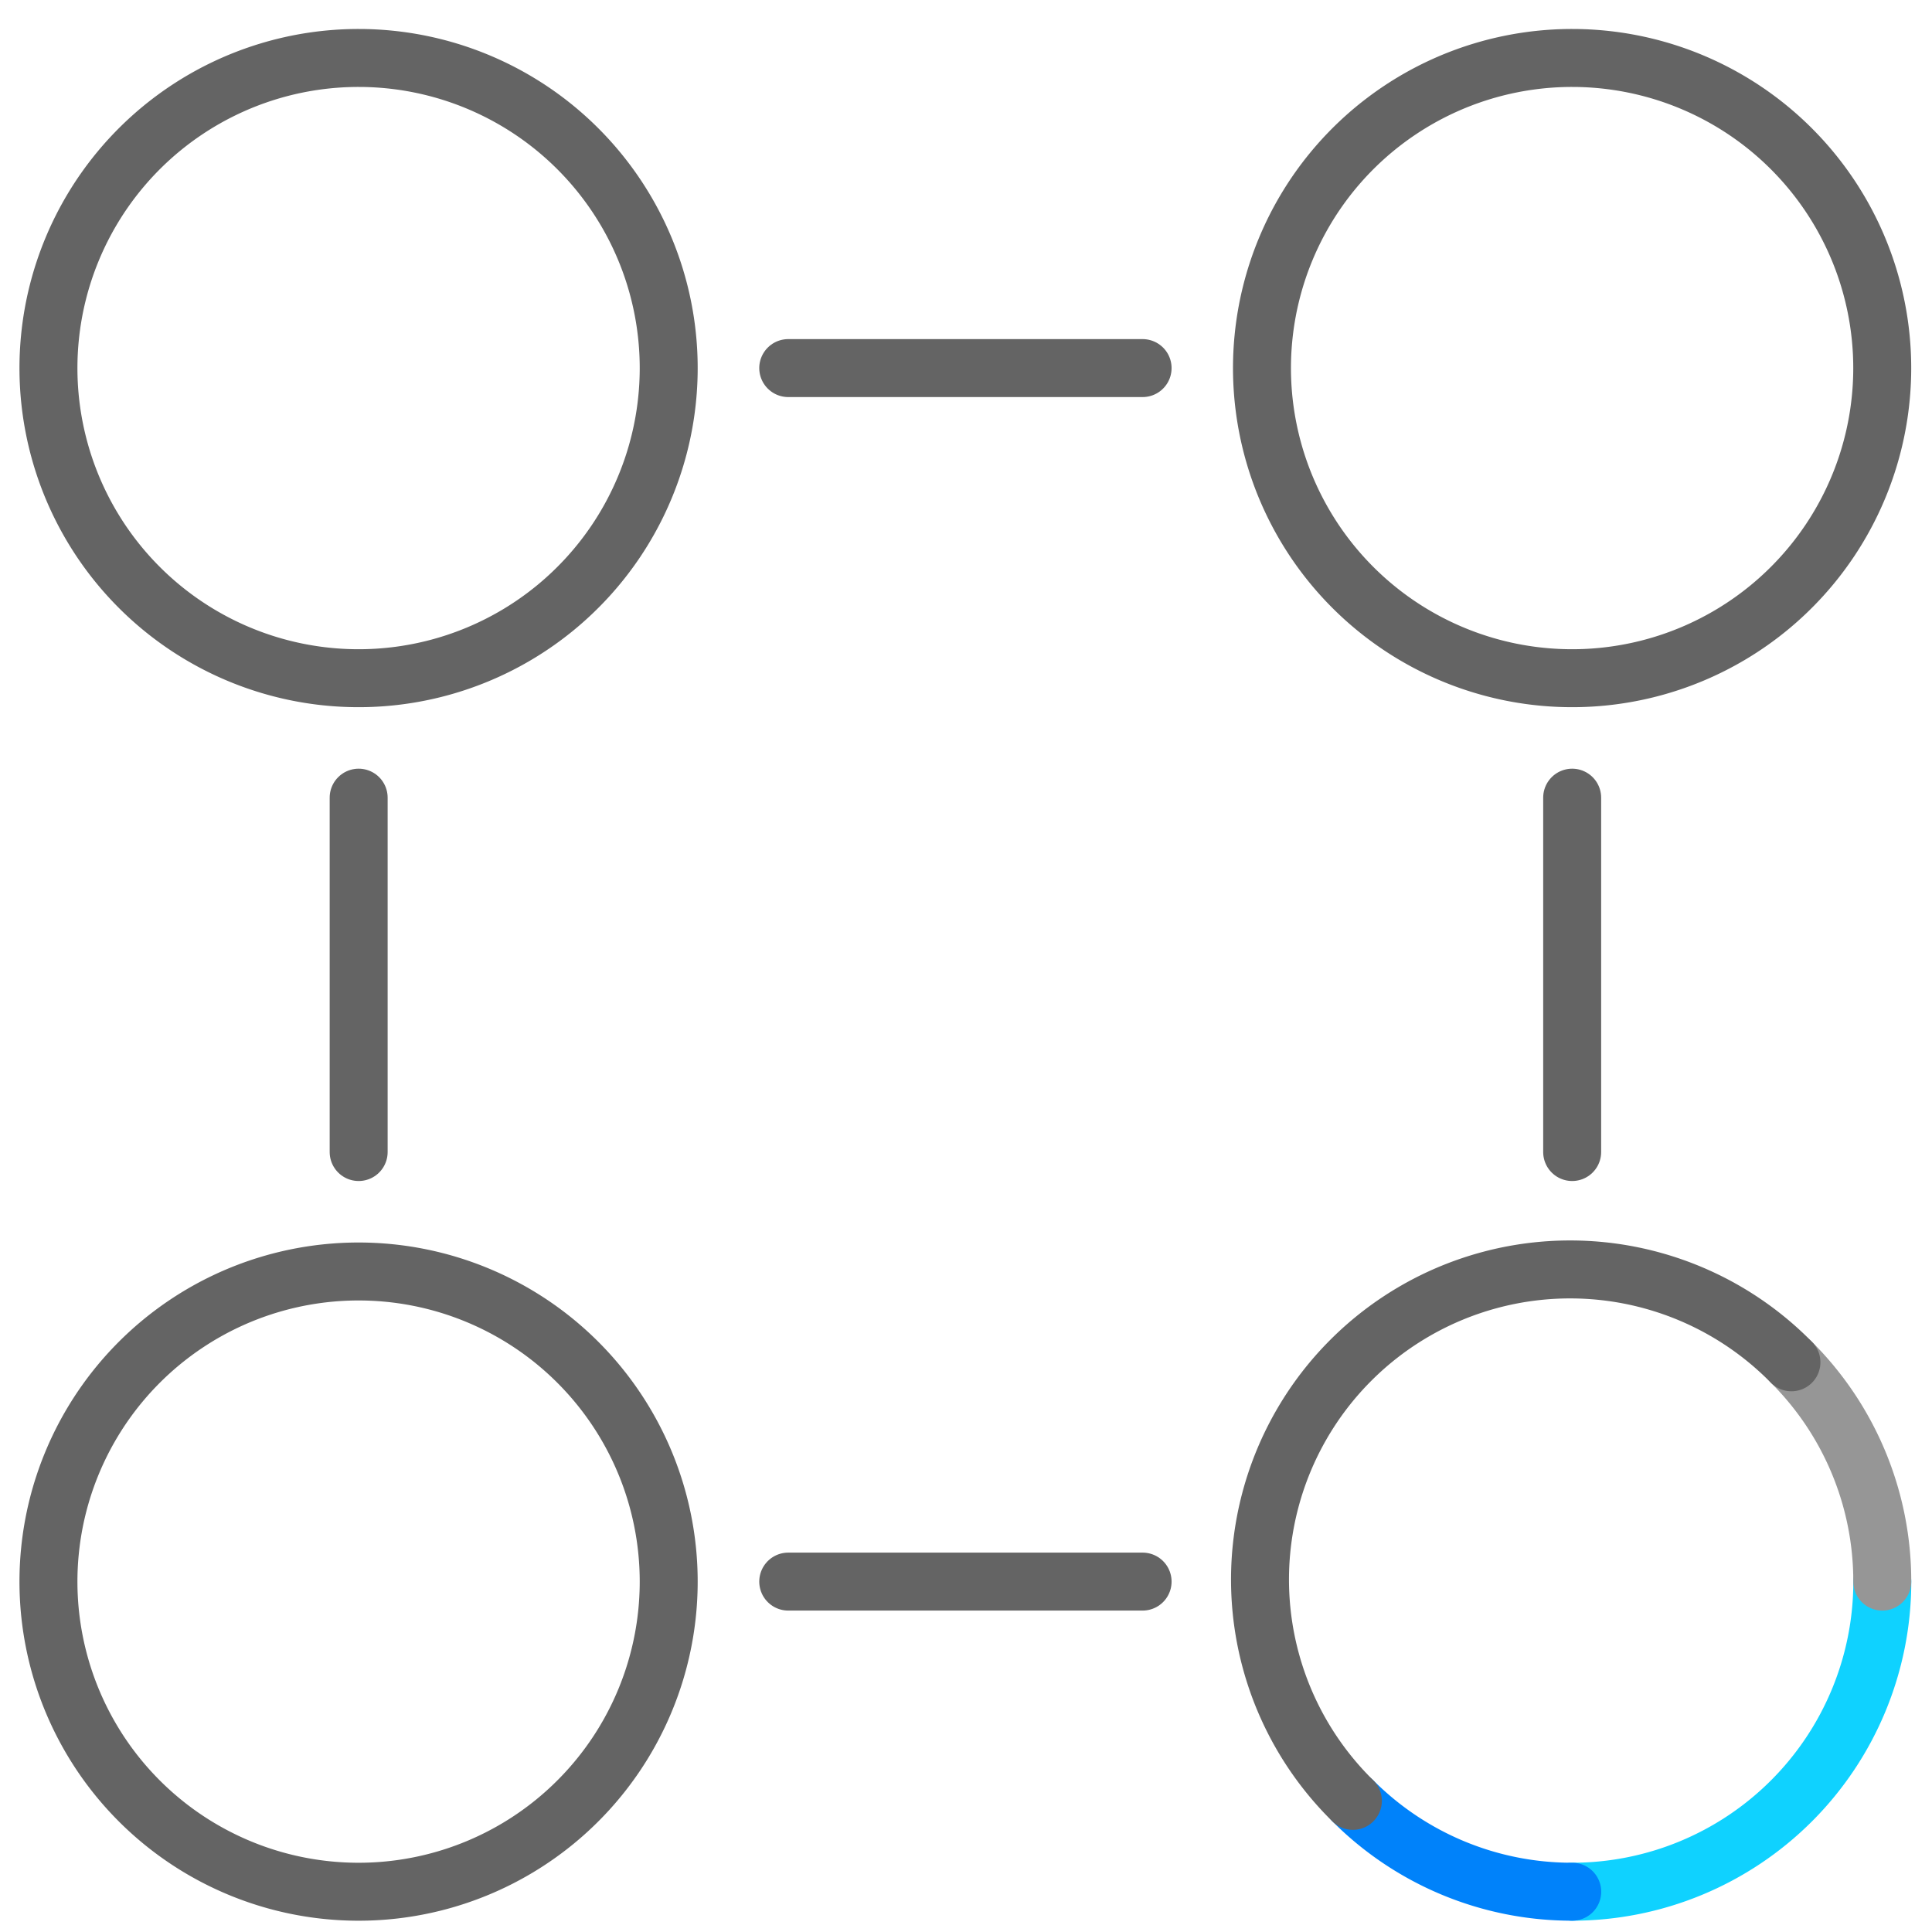
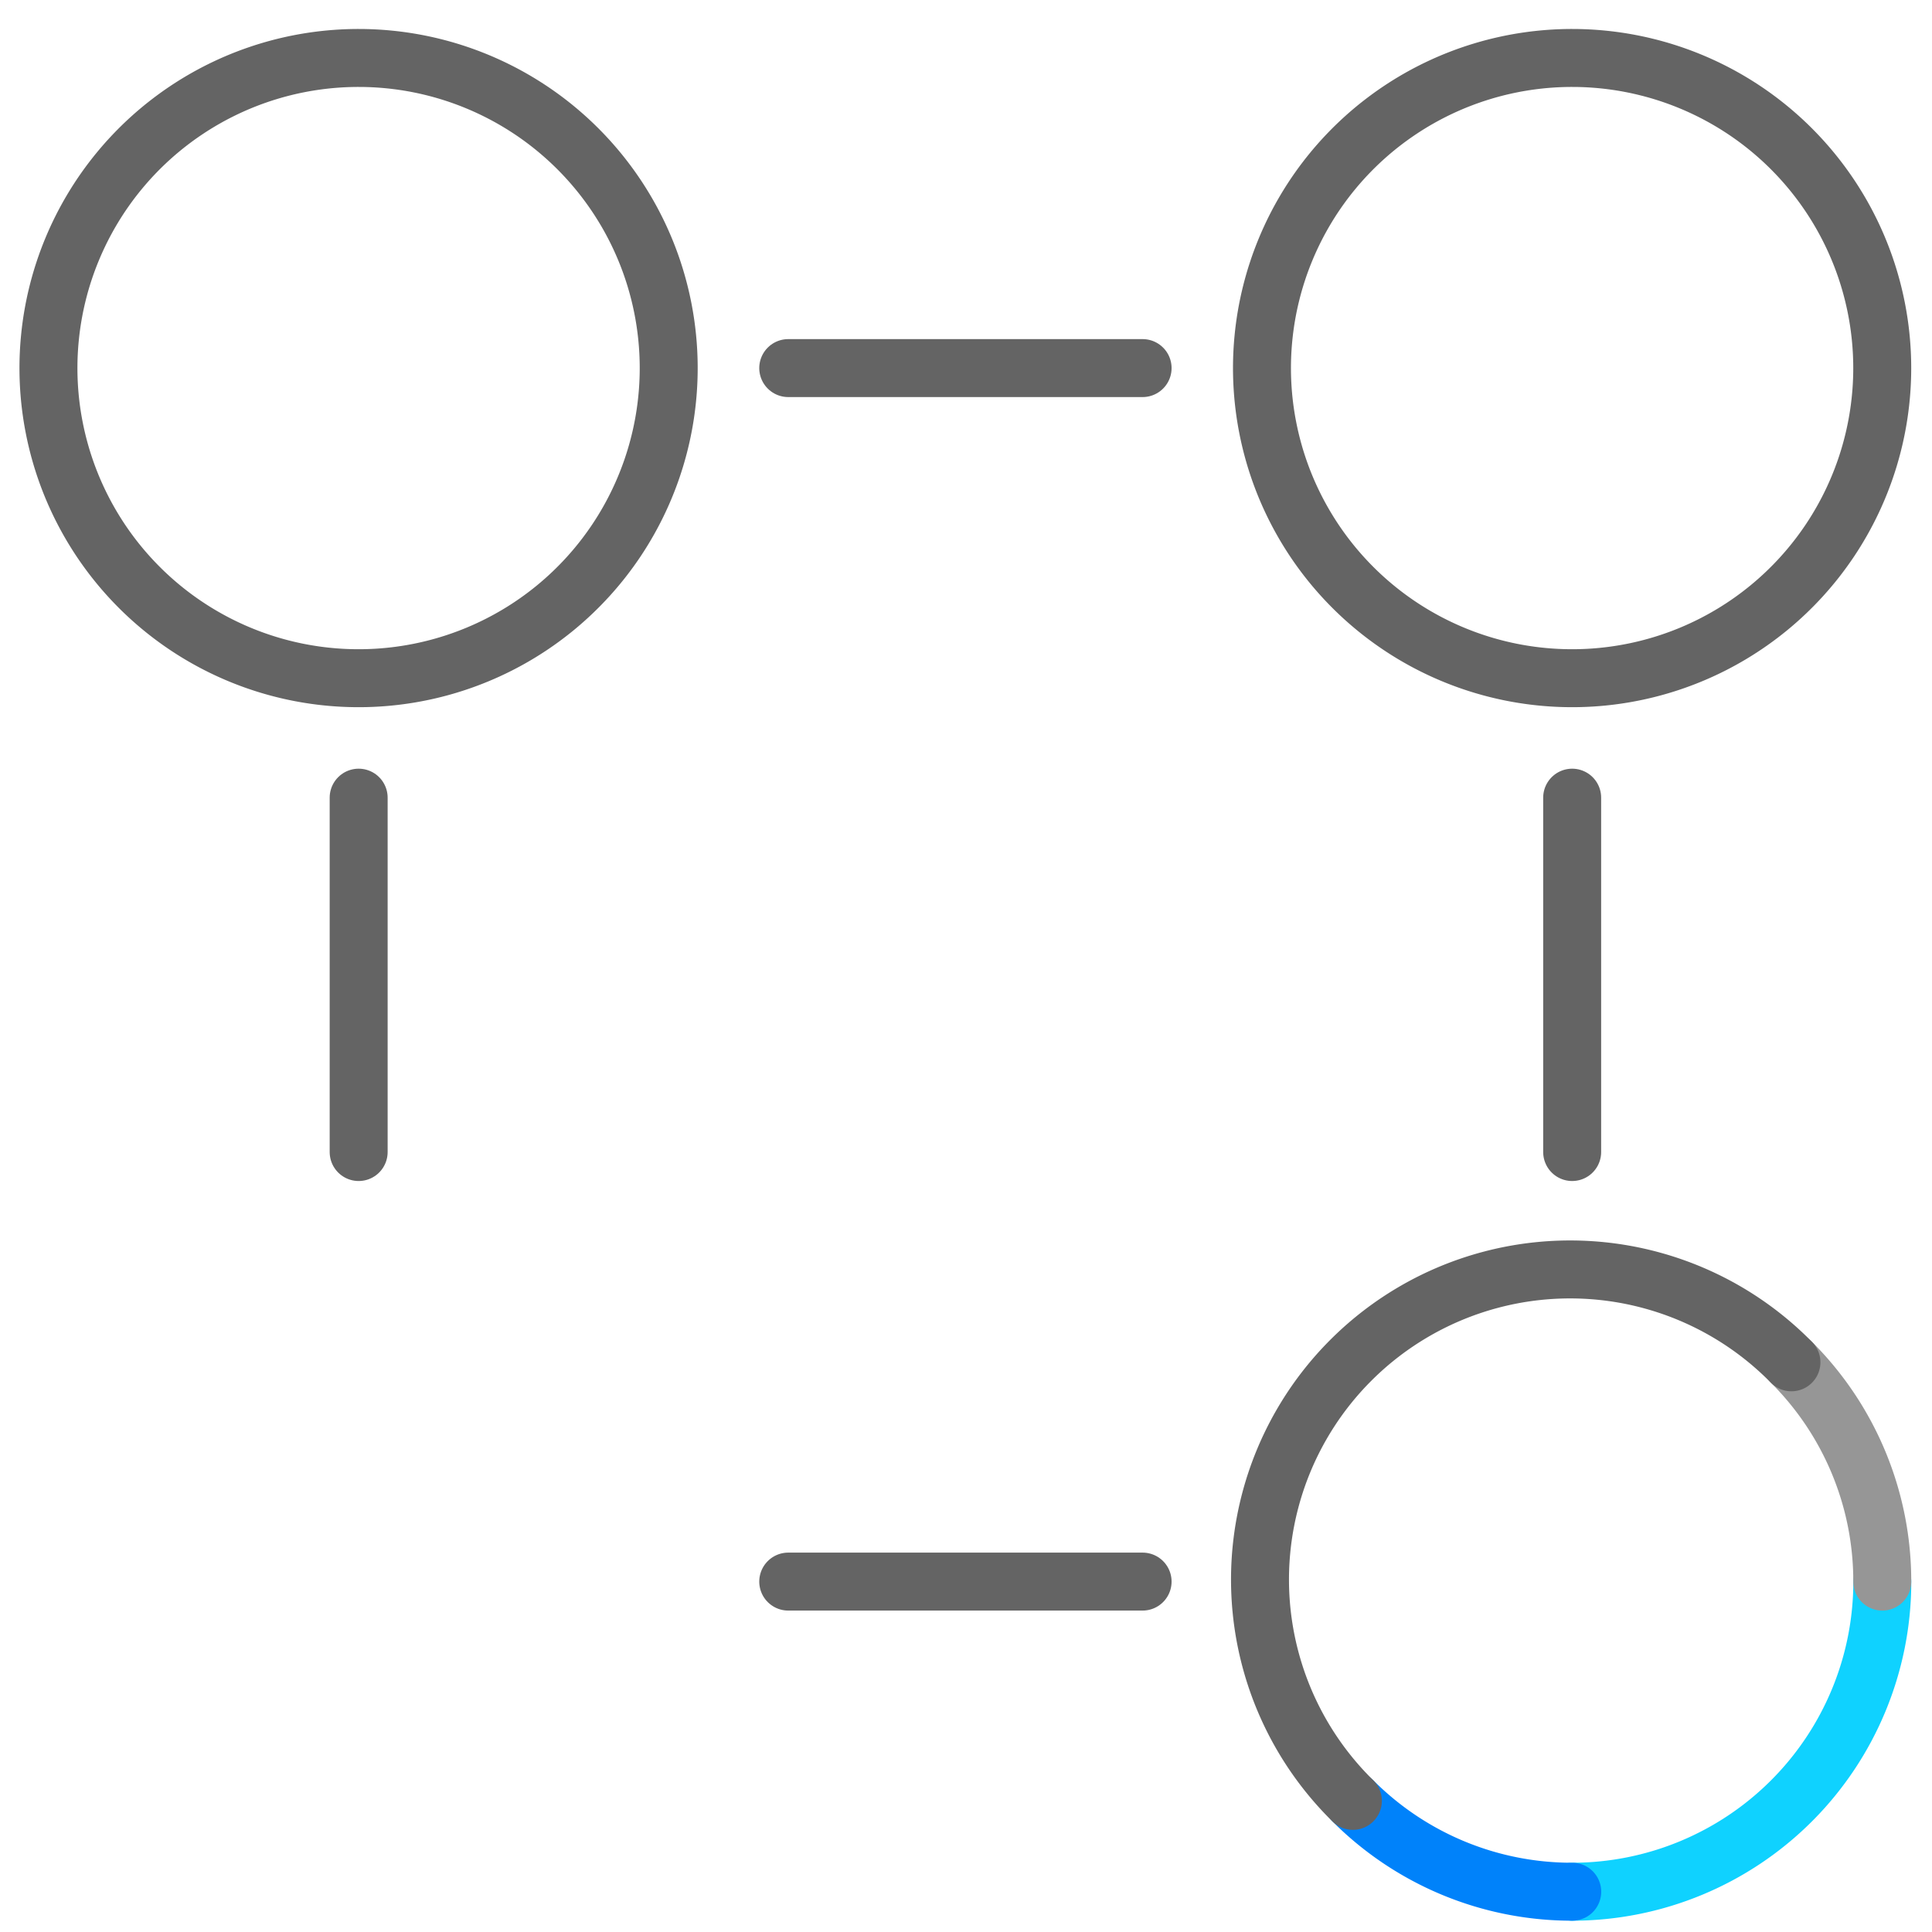
<svg xmlns="http://www.w3.org/2000/svg" width="100" height="100" viewBox="0 0 100 100">
  <defs>
    <clipPath id="clip-path">
      <rect id="Rectangle_80" data-name="Rectangle 80" width="100" height="100" transform="translate(2715 -500)" fill="#8b8b8b" />
    </clipPath>
  </defs>
  <g id="_2-2_icon" data-name="2-2_icon" transform="translate(-2715 500)" clip-path="url(#clip-path)">
    <g id="Group_529" data-name="Group 529" transform="translate(2618.735 -499.4)">
      <path id="Path_914" data-name="Path 914" d="M41.052,25A16.052,16.052,0,0,1,25,41.052" transform="translate(152.641 56.263)" fill="none" stroke="#0fd2ff" stroke-linecap="round" stroke-linejoin="round" stroke-width="3" />
      <g id="Group_528" data-name="Group 528" transform="translate(98.777 2.4)">
        <path id="Path_915" data-name="Path 915" d="M52.5,18.452A16.052,16.052,0,1,1,36.452,2.4,16.052,16.052,0,0,1,52.5,18.452Z" transform="translate(42.412 -2.4)" fill="none" stroke="#646464" stroke-linecap="round" stroke-linejoin="round" stroke-width="3" />
-         <path id="Path_916" data-name="Path 916" d="M34.5,36.452A16.052,16.052,0,1,1,18.452,20.4,16.052,16.052,0,0,1,34.5,36.452Z" transform="translate(-2.4 42.412)" fill="none" stroke="#646464" stroke-linecap="round" stroke-linejoin="round" stroke-width="3" />
        <path id="Path_917" data-name="Path 917" d="M34.5,18.452A16.052,16.052,0,1,1,18.452,2.4,16.052,16.052,0,0,1,34.5,18.452Z" transform="translate(-2.4 -2.4)" fill="none" stroke="#646464" stroke-linecap="round" stroke-linejoin="round" stroke-width="3" />
        <path id="Path_918" data-name="Path 918" d="M13.372,7H31.714" transform="translate(24.915 9.052)" fill="none" stroke="#646464" stroke-linecap="round" stroke-linejoin="round" stroke-width="3" />
        <path id="Path_919" data-name="Path 919" d="M13.372,25H31.714" transform="translate(24.915 53.863)" fill="none" stroke="#646464" stroke-linecap="round" stroke-linejoin="round" stroke-width="3" />
        <path id="Path_920" data-name="Path 920" d="M25,13.372V31.714" transform="translate(53.863 24.915)" fill="none" stroke="#646464" stroke-linecap="round" stroke-linejoin="round" stroke-width="3" />
        <path id="Path_921" data-name="Path 921" d="M7,13.372V31.714" transform="translate(9.052 24.915)" fill="none" stroke="#646464" stroke-linecap="round" stroke-linejoin="round" stroke-width="3" />
      </g>
      <path id="Path_930" data-name="Path 930" d="M33.1,32.954a16,16,0,0,1-11.35-4.7" transform="translate(144.543 64.361)" fill="none" stroke="#0082fa" stroke-linecap="round" stroke-linejoin="round" stroke-width="3" />
      <path id="Path_931" data-name="Path 931" d="M28.253,21.747a16,16,0,0,1,4.7,11.35" transform="translate(160.738 48.166)" fill="none" stroke="#969696" stroke-linecap="round" stroke-linejoin="round" stroke-width="3" />
      <path id="Path_932" data-name="Path 932" d="M25.1,47.8A16.052,16.052,0,1,1,47.8,25.1" transform="translate(141.189 44.812)" fill="none" stroke="#646464" stroke-linecap="round" stroke-linejoin="round" stroke-width="3" />
    </g>
  </g>
</svg>